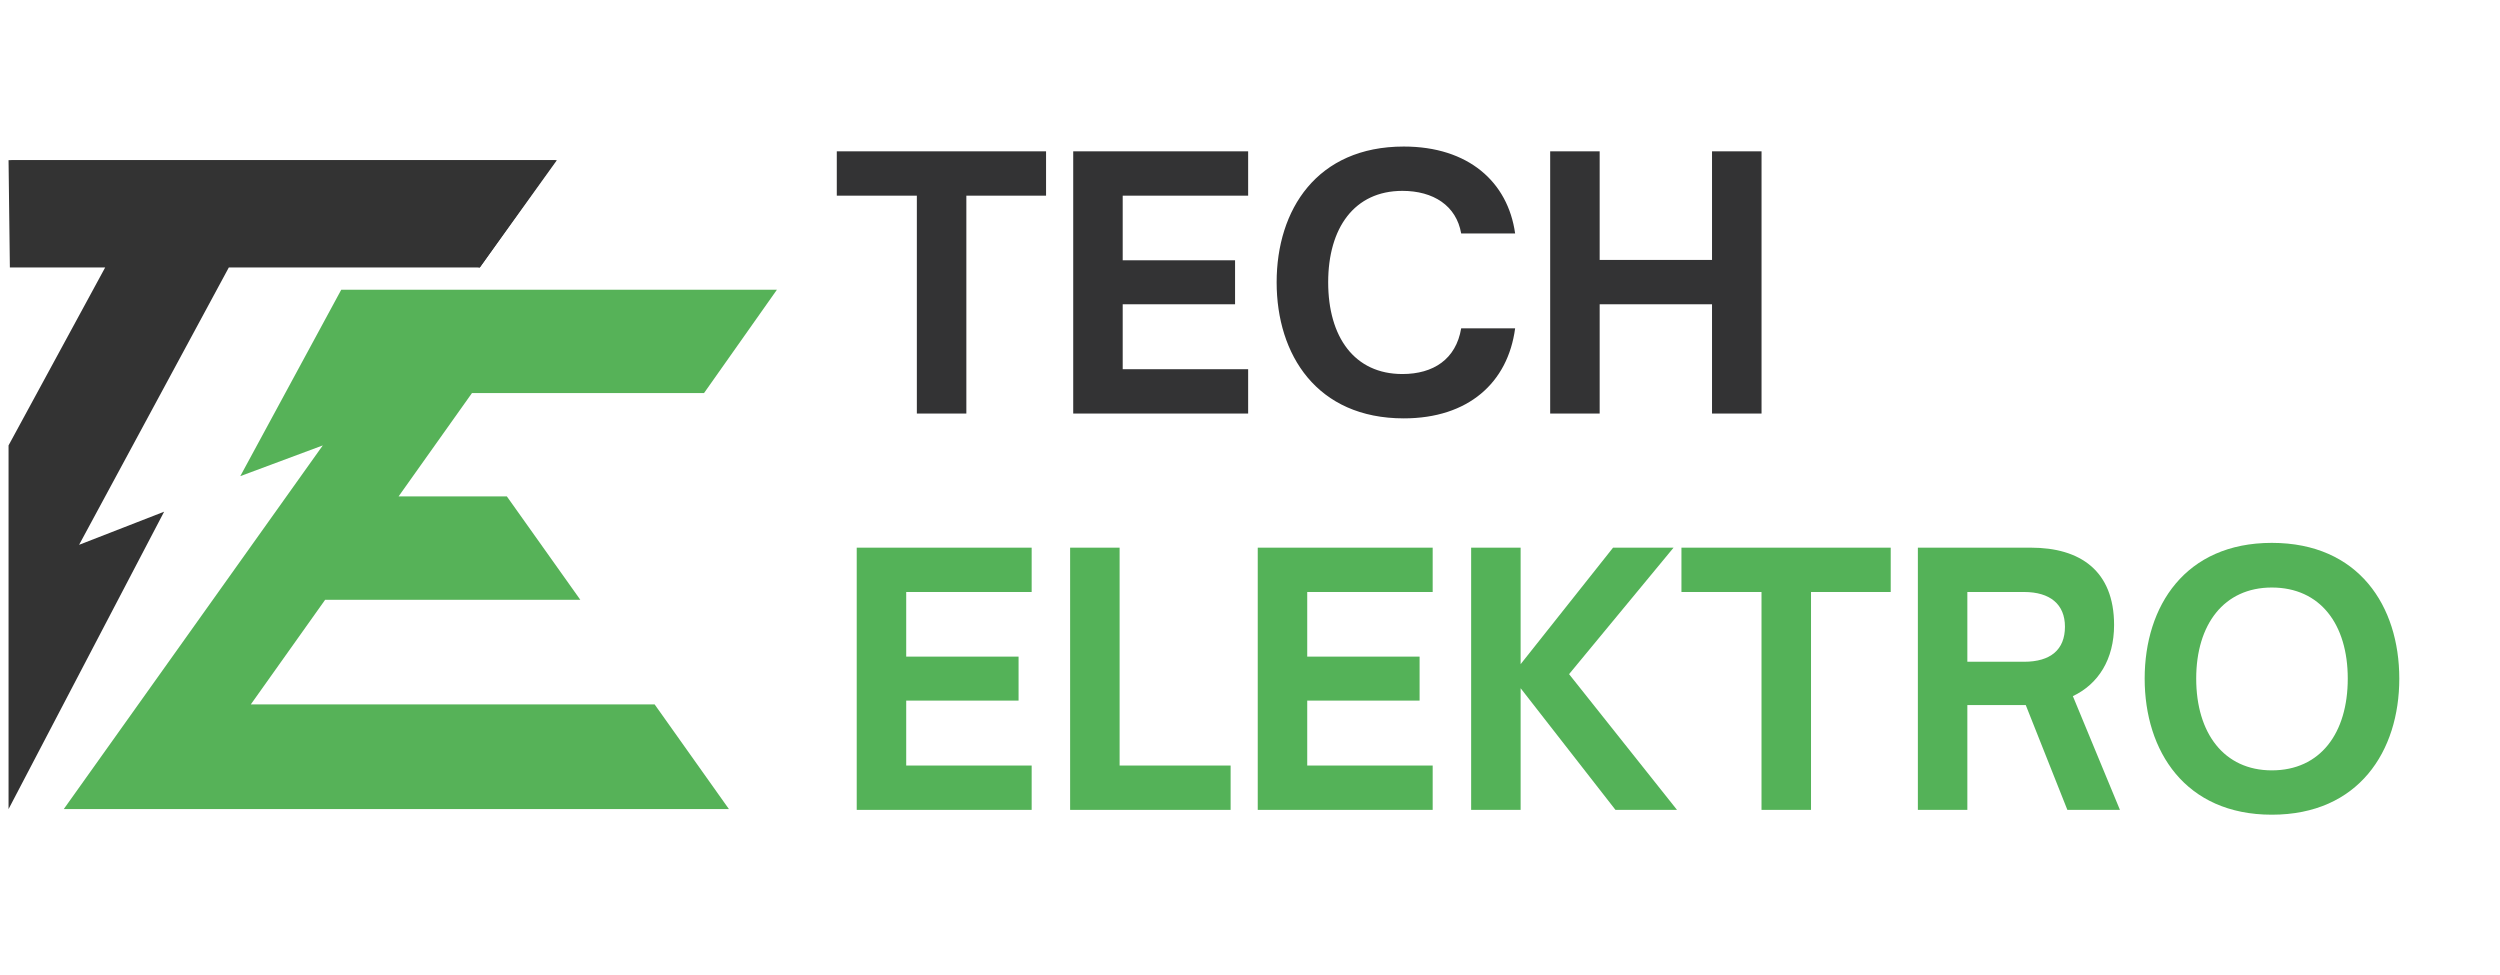
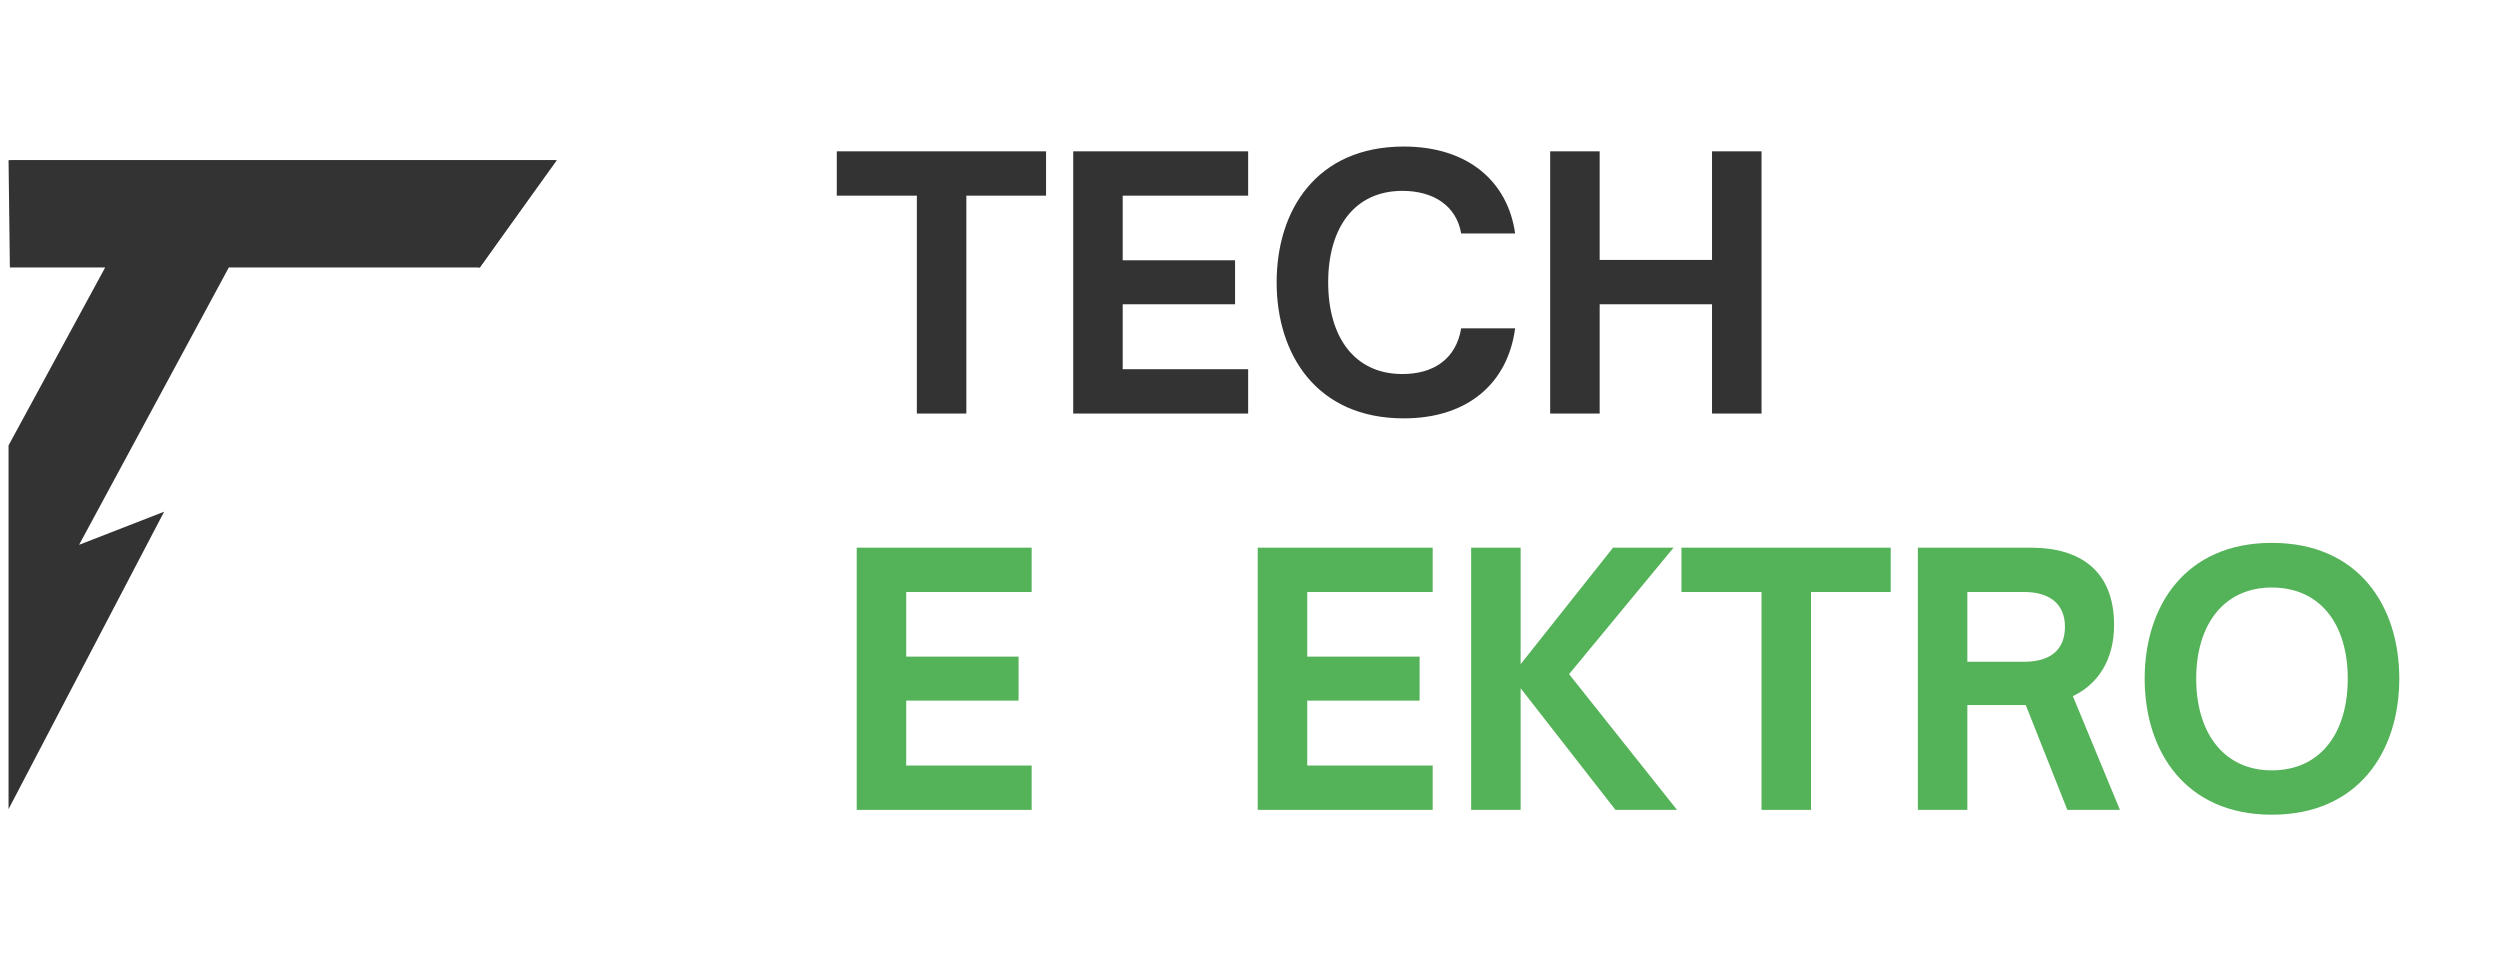
<svg xmlns="http://www.w3.org/2000/svg" width="405" viewBox="0 0 303.75 118.5" height="158" preserveAspectRatio="xMidYMid meet">
  <defs>
    <g />
    <clipPath id="b5a55ae7ff">
      <path d="M 7 35 L 94.395 35 L 94.395 98.469 L 7 98.469 Z M 7 35 " clip-rule="nonzero" />
    </clipPath>
    <clipPath id="f14032637b">
      <path d="M 1.039 19.301 L 68 19.301 L 68 98.469 L 1.039 98.469 Z M 1.039 19.301 " clip-rule="nonzero" />
    </clipPath>
    <clipPath id="3f63592586">
      <path d="M 1.039 19.301 L 68 19.301 L 68 33 L 1.039 33 Z M 1.039 19.301 " clip-rule="nonzero" />
    </clipPath>
  </defs>
  <g clip-path="url(#b5a55ae7ff)">
-     <path fill="#56b258" d="M 7.746 98.305 L 88.566 98.305 L 79.539 85.586 L 30.473 85.586 L 39.504 72.875 L 70.508 72.875 L 61.586 60.316 L 48.426 60.316 L 57.344 47.758 L 85.539 47.758 L 94.395 35.203 L 41.461 35.203 L 29.195 57.852 L 39.219 54.117 Z M 7.746 98.305 " fill-opacity="1" fill-rule="nonzero" />
-   </g>
+     </g>
  <g clip-path="url(#f14032637b)">
    <path fill="#333333" d="M 1.039 98.305 L 19.941 62.172 L 9.609 66.195 L 27.801 32.5 L 58.293 32.5 L 67.66 19.465 L 1.039 19.465 L 1.199 32.5 L 12.777 32.5 L 1.039 54.117 Z M 1.039 98.305 " fill-opacity="1" fill-rule="nonzero" />
  </g>
  <g clip-path="url(#3f63592586)">
    <path fill="#333333" d="M 58.293 32.5 L 67.547 19.465 L 1.039 19.465 " fill-opacity="1" fill-rule="nonzero" />
  </g>
  <g fill="#333334" fill-opacity="1">
    <g transform="translate(101.252, 50.246)">
      <g>
        <path d="M 16.16 0 L 16.16 -26.473 L 25.844 -26.473 L 25.844 -31.859 L 0.418 -31.859 L 0.418 -26.473 L 10.145 -26.473 L 10.145 0 Z M 16.16 0 " />
      </g>
    </g>
  </g>
  <g fill="#333334" fill-opacity="1">
    <g transform="translate(127.556, 50.246)">
      <g>
        <path d="M 24.094 0 L 24.094 -5.387 L 8.852 -5.387 L 8.852 -13.277 L 22.504 -13.277 L 22.504 -18.621 L 8.852 -18.621 L 8.852 -26.473 L 24.094 -26.473 L 24.094 -31.859 L 2.84 -31.859 L 2.84 0 Z M 24.094 0 " />
      </g>
    </g>
  </g>
  <g fill="#333334" fill-opacity="1">
    <g transform="translate(153.483, 50.246)">
      <g>
        <path d="M 17.078 0.586 C 24.926 0.586 29.73 -3.758 30.605 -10.355 L 24.051 -10.355 C 23.422 -6.598 20.668 -4.801 16.91 -4.801 C 11.066 -4.801 7.891 -9.312 7.891 -15.949 C 7.891 -22.547 11.066 -27.055 16.91 -27.055 C 20.668 -27.055 23.465 -25.262 24.051 -21.879 L 30.605 -21.879 C 29.73 -28.141 24.926 -32.441 17.078 -32.441 C 6.512 -32.441 1.629 -24.762 1.629 -15.949 C 1.629 -7.141 6.512 0.586 17.078 0.586 Z M 17.078 0.586 " />
      </g>
    </g>
  </g>
  <g fill="#333334" fill-opacity="1">
    <g transform="translate(185.507, 50.246)">
      <g>
        <path d="M 8.852 0 L 8.852 -13.277 L 22.504 -13.277 L 22.504 0 L 28.52 0 L 28.52 -31.859 L 22.504 -31.859 L 22.504 -18.664 L 8.852 -18.664 L 8.852 -31.859 L 2.84 -31.859 L 2.84 0 Z M 8.852 0 " />
      </g>
    </g>
  </g>
  <g fill="#54b258" fill-opacity="1">
    <g transform="translate(101.252, 98.4)">
      <g>
        <path d="M 24.094 0 L 24.094 -5.387 L 8.852 -5.387 L 8.852 -13.277 L 22.504 -13.277 L 22.504 -18.621 L 8.852 -18.621 L 8.852 -26.473 L 24.094 -26.473 L 24.094 -31.859 L 2.84 -31.859 L 2.84 0 Z M 24.094 0 " />
      </g>
    </g>
  </g>
  <g fill="#54b258" fill-opacity="1">
    <g transform="translate(127.18, 98.4)">
      <g>
-         <path d="M 22.34 0 L 22.34 -5.387 L 8.852 -5.387 L 8.852 -31.859 L 2.84 -31.859 L 2.84 0 Z M 22.34 0 " />
-       </g>
+         </g>
    </g>
  </g>
  <g fill="#54b258" fill-opacity="1">
    <g transform="translate(149.976, 98.4)">
      <g>
        <path d="M 24.094 0 L 24.094 -5.387 L 8.852 -5.387 L 8.852 -13.277 L 22.504 -13.277 L 22.504 -18.621 L 8.852 -18.621 L 8.852 -26.473 L 24.094 -26.473 L 24.094 -31.859 L 2.84 -31.859 L 2.84 0 Z M 24.094 0 " />
      </g>
    </g>
  </g>
  <g fill="#54b258" fill-opacity="1">
    <g transform="translate(175.904, 98.4)">
      <g>
        <path d="M 8.852 0 L 8.852 -14.781 L 20.375 0 L 27.852 0 L 14.738 -16.492 L 27.434 -31.859 L 20.082 -31.859 L 8.852 -17.703 L 8.852 -31.859 L 2.84 -31.859 L 2.84 0 Z M 8.852 0 " />
      </g>
    </g>
  </g>
  <g fill="#54b258" fill-opacity="1">
    <g transform="translate(203.878, 98.4)">
      <g>
        <path d="M 16.16 0 L 16.16 -26.473 L 25.844 -26.473 L 25.844 -31.859 L 0.418 -31.859 L 0.418 -26.473 L 10.145 -26.473 L 10.145 0 Z M 16.16 0 " />
      </g>
    </g>
  </g>
  <g fill="#54b258" fill-opacity="1">
    <g transform="translate(230.181, 98.4)">
      <g>
        <path d="M 21.672 -13.82 C 24.762 -15.281 26.68 -18.289 26.68 -22.465 C 26.68 -29.059 22.547 -31.859 16.578 -31.859 L 2.84 -31.859 L 2.84 0 L 8.852 0 L 8.852 -12.734 L 15.949 -12.734 L 21.004 0 L 27.391 0 Z M 15.742 -26.473 C 18.914 -26.473 20.711 -24.969 20.711 -22.254 C 20.711 -19.457 18.957 -17.996 15.742 -17.996 L 8.852 -17.996 L 8.852 -26.473 Z M 15.742 -26.473 " />
      </g>
    </g>
  </g>
  <g fill="#54b258" fill-opacity="1">
    <g transform="translate(258.948, 98.4)">
      <g>
        <path d="M 17.078 0.586 C 27.641 0.586 32.566 -7.141 32.566 -15.949 C 32.566 -24.762 27.641 -32.441 17.078 -32.441 C 6.555 -32.441 1.629 -24.762 1.629 -15.949 C 1.629 -7.141 6.555 0.586 17.078 0.586 Z M 17.078 -4.801 C 11.273 -4.801 7.891 -9.312 7.891 -15.949 C 7.891 -22.547 11.273 -27.016 17.078 -27.016 C 22.965 -27.016 26.305 -22.547 26.305 -15.949 C 26.305 -9.312 22.965 -4.801 17.078 -4.801 Z M 17.078 -4.801 " />
      </g>
    </g>
  </g>
</svg>